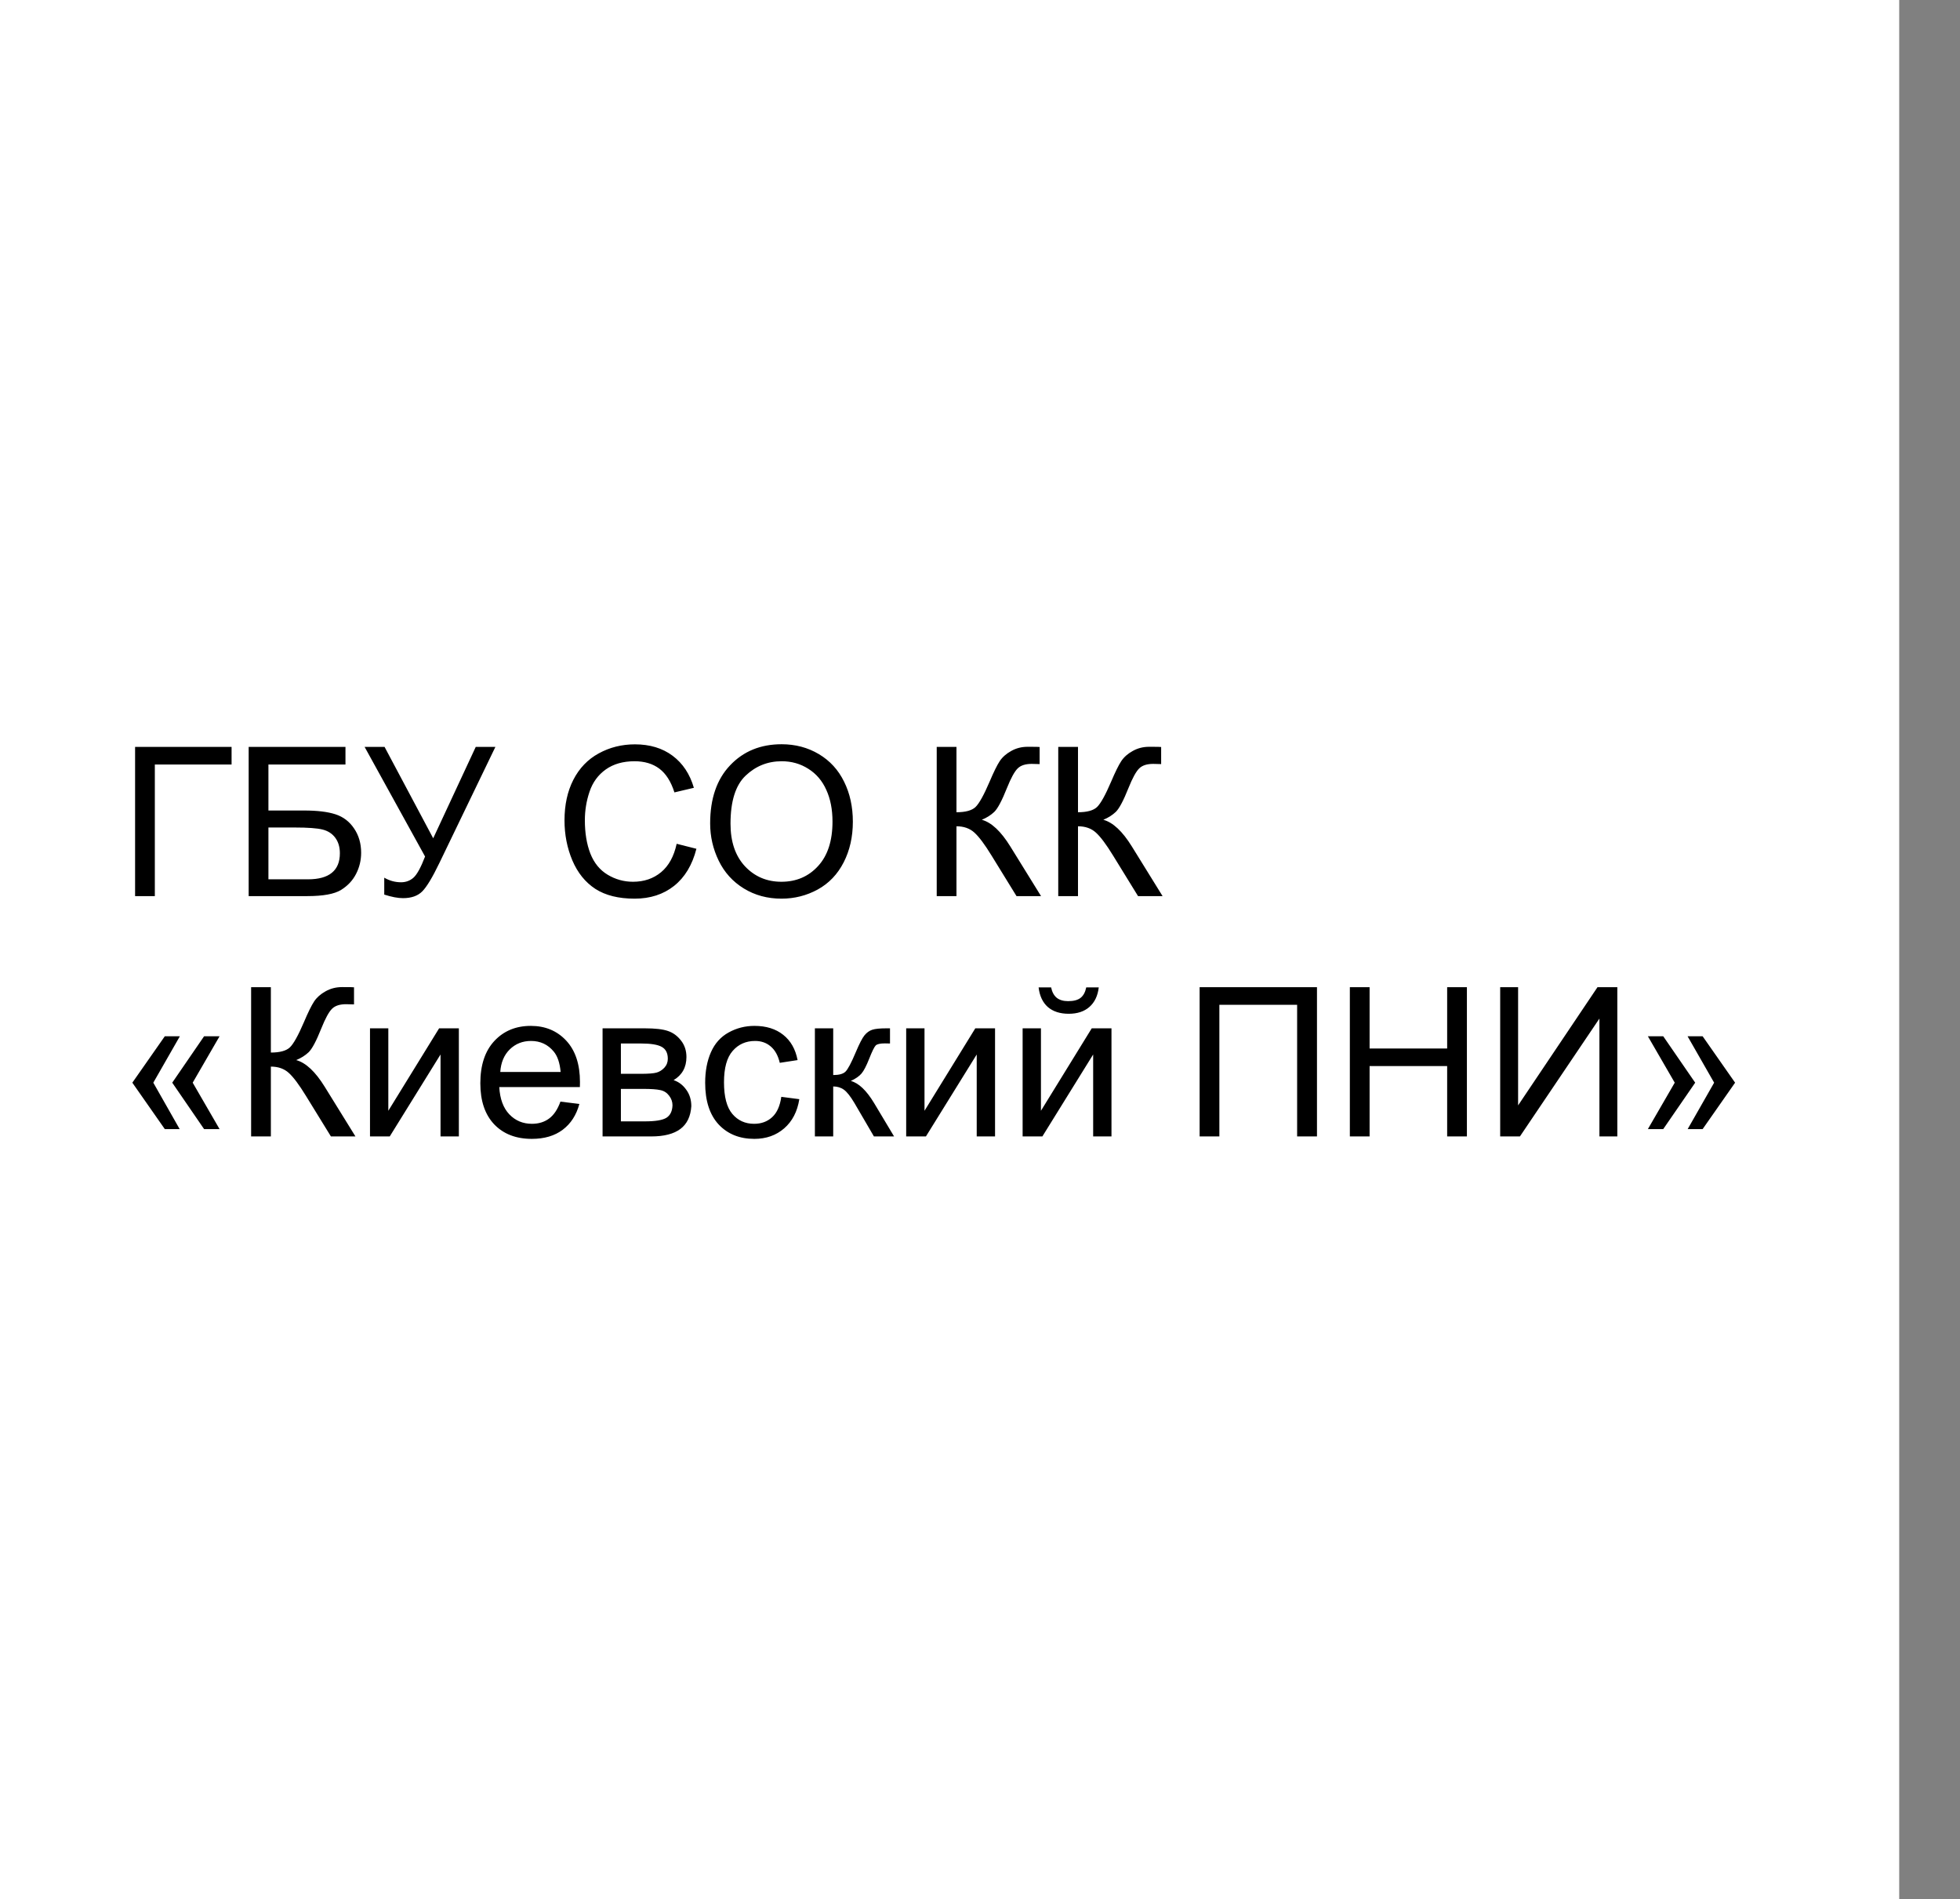
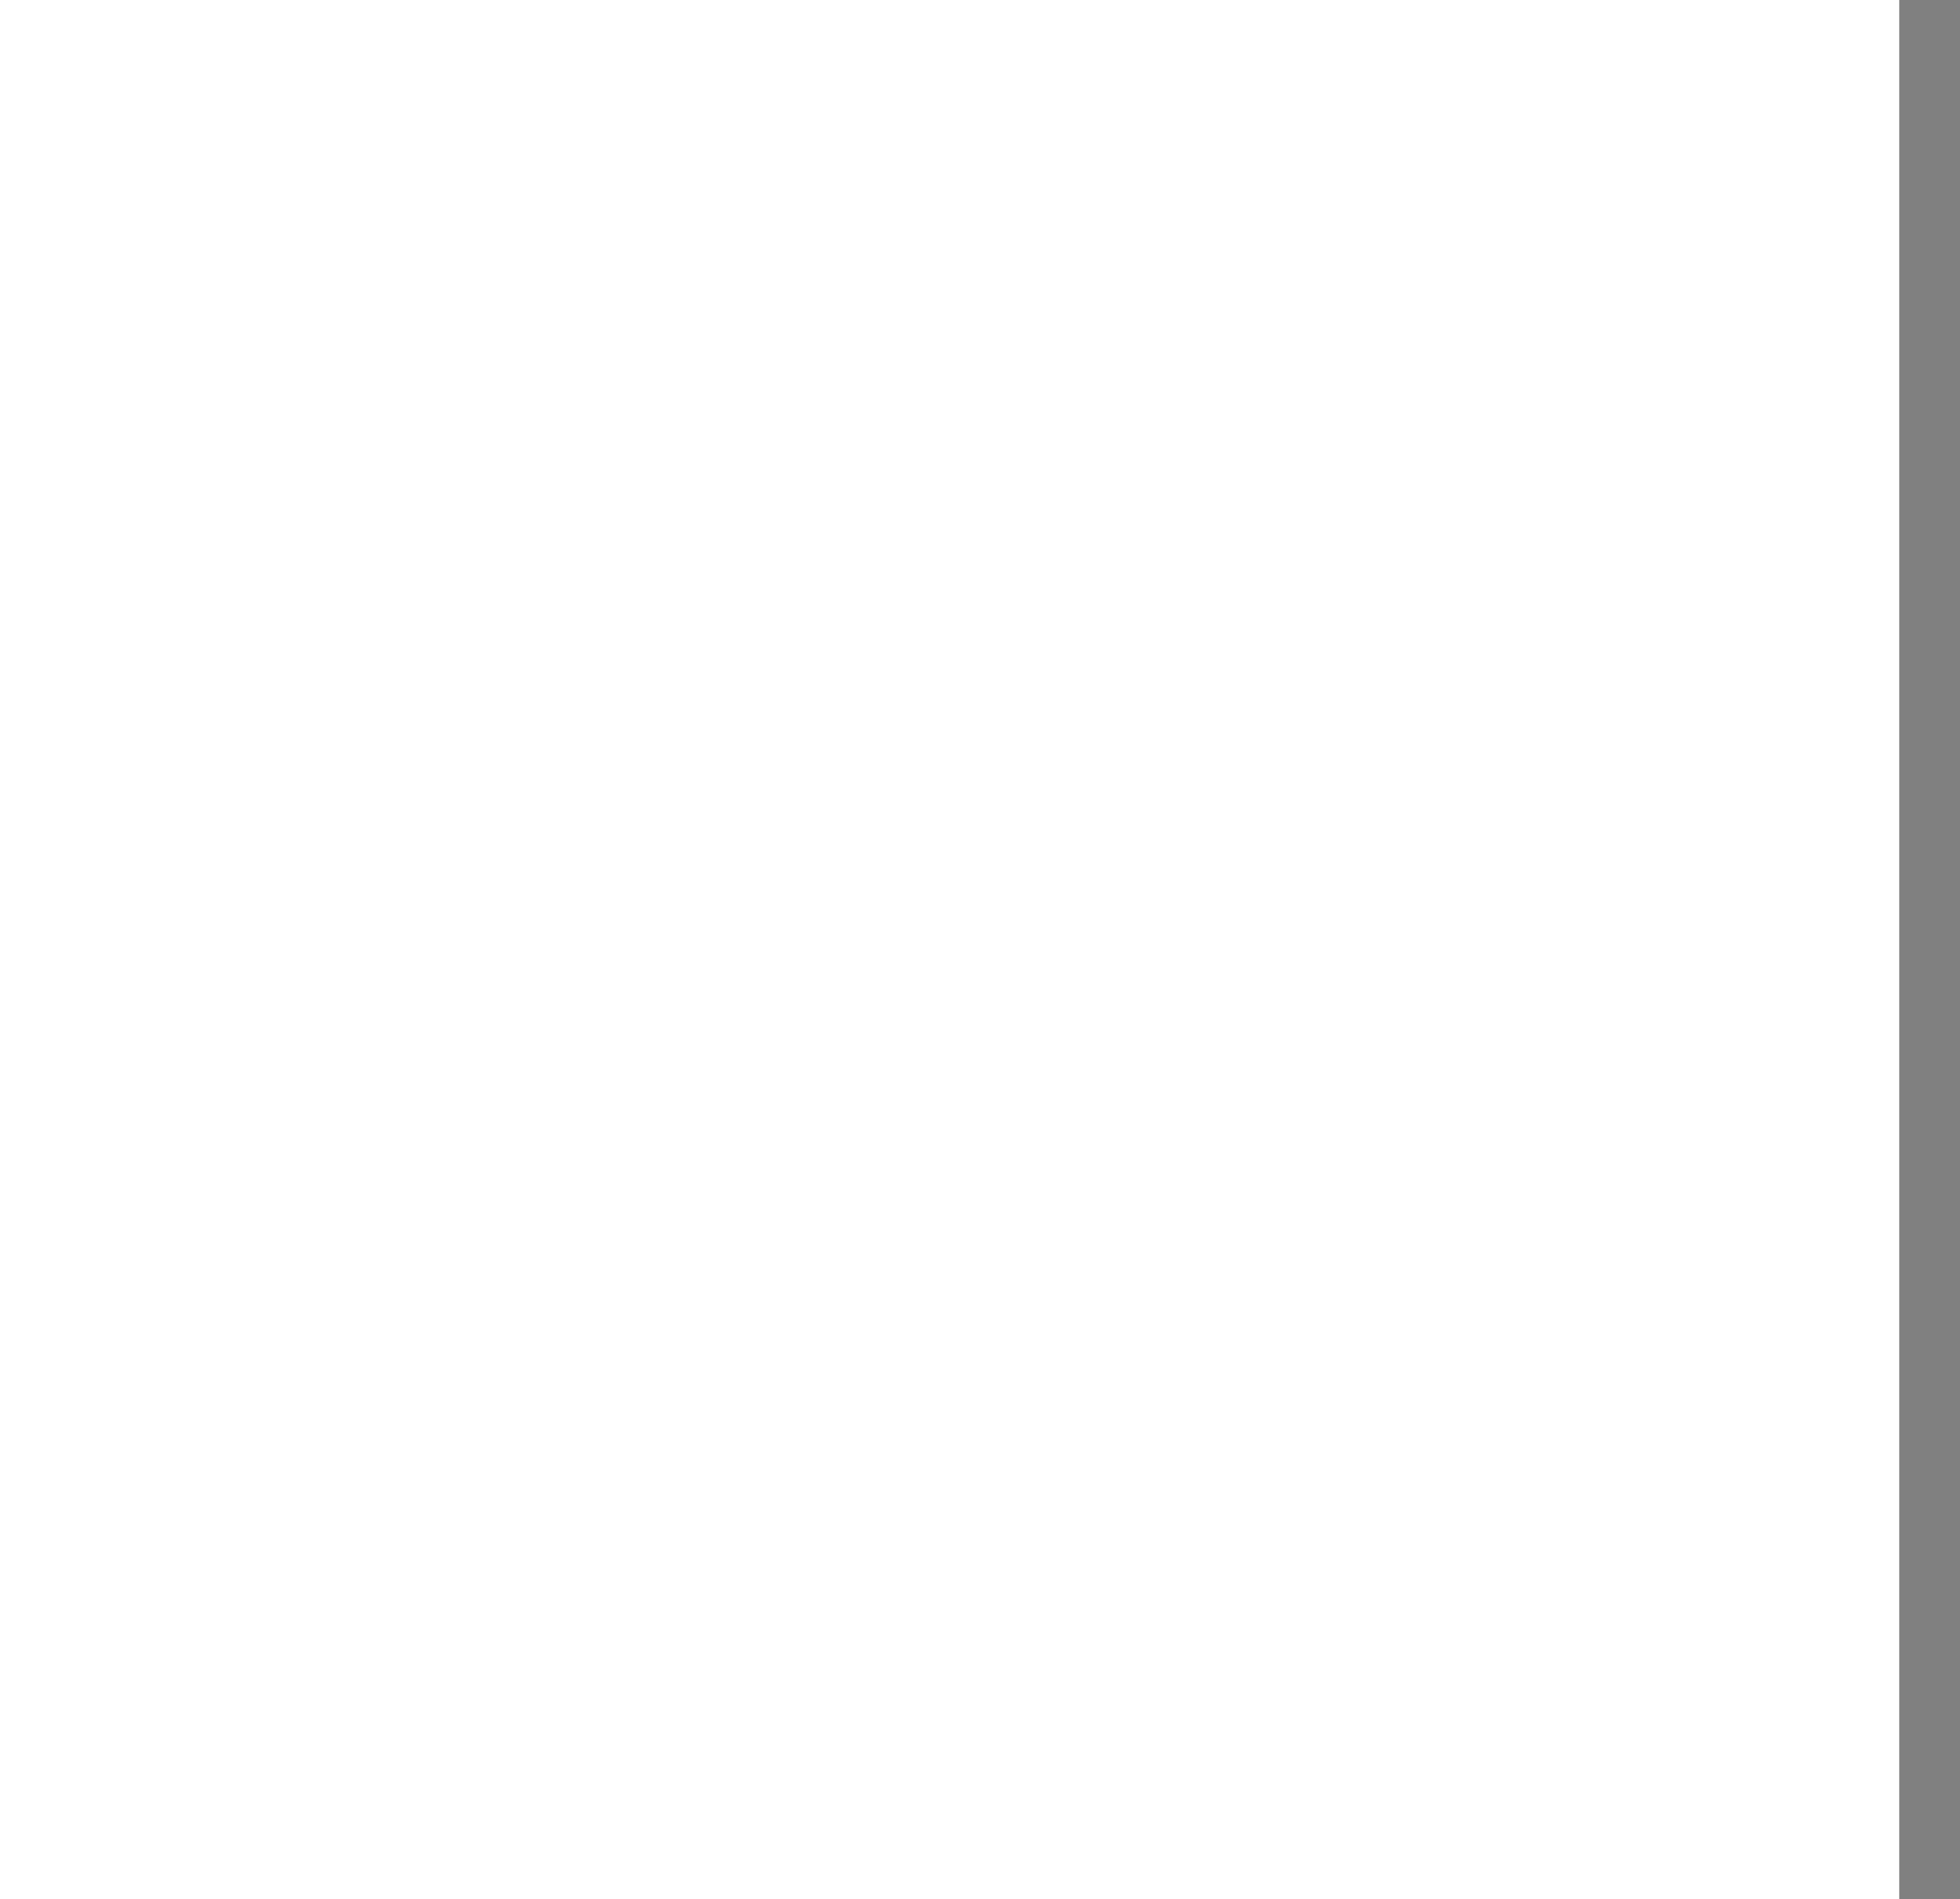
<svg xmlns="http://www.w3.org/2000/svg" width="1354" height="1312" viewBox="0 0 1354 1312" fill="none">
  <rect x="0" y="0" width="1354" height="1312" fill="#808080" stroke="none" />
  <rect width="1312" height="1312" fill="white" />
-   <path d="M93.32 515.922H159.977V528.086H106.961V619H93.32V515.922ZM171.789 515.922H238.656V528.086H185.43V559.867H210.039C219.133 559.867 226.352 560.734 231.695 562.469C237.086 564.203 241.398 567.484 244.633 572.312C247.867 577.094 249.484 582.672 249.484 589.047C249.484 594.25 248.312 599.125 245.969 603.672C243.672 608.172 240.227 611.852 235.633 614.711C231.039 617.57 223.211 619 212.148 619H171.789V515.922ZM185.43 607.398H212.711C220.07 607.398 225.578 605.898 229.234 602.898C232.938 599.898 234.789 595.398 234.789 589.398C234.789 585.133 233.734 581.57 231.625 578.711C229.516 575.852 226.586 573.953 222.836 573.016C219.086 572.078 212.688 571.609 203.641 571.609H185.43V607.398ZM251.875 515.922H265.656L299.266 579.062L328.656 515.922H342.227L303.555 596.078C298.727 606.109 294.766 612.672 291.672 615.766C288.578 618.859 284.148 620.406 278.383 620.406C274.867 620.406 270.555 619.586 265.445 617.945V606.273C269.102 608.383 272.969 609.438 277.047 609.438C280.375 609.438 283.234 608.383 285.625 606.273C288.062 604.117 290.734 599.242 293.641 591.648L251.875 515.922ZM467.453 582.859L481.094 586.305C478.234 597.508 473.078 606.062 465.625 611.969C458.219 617.828 449.148 620.758 438.414 620.758C427.305 620.758 418.258 618.508 411.273 614.008C404.336 609.461 399.039 602.898 395.383 594.32C391.773 585.742 389.969 576.531 389.969 566.688C389.969 555.953 392.008 546.602 396.086 538.633C400.211 530.617 406.047 524.547 413.594 520.422C421.188 516.25 429.531 514.164 438.625 514.164C448.938 514.164 457.609 516.789 464.641 522.039C471.672 527.289 476.57 534.672 479.336 544.188L465.906 547.352C463.516 539.852 460.047 534.391 455.5 530.969C450.953 527.547 445.234 525.836 438.344 525.836C430.422 525.836 423.789 527.734 418.445 531.531C413.148 535.328 409.422 540.438 407.266 546.859C405.109 553.234 404.031 559.82 404.031 566.617C404.031 575.383 405.297 583.047 407.828 589.609C410.406 596.125 414.391 601 419.781 604.234C425.172 607.469 431.008 609.086 437.289 609.086C444.93 609.086 451.398 606.883 456.695 602.477C461.992 598.07 465.578 591.531 467.453 582.859ZM490.586 568.797C490.586 551.688 495.18 538.305 504.367 528.648C513.555 518.945 525.414 514.094 539.945 514.094C549.461 514.094 558.039 516.367 565.68 520.914C573.32 525.461 579.133 531.812 583.117 539.969C587.148 548.078 589.164 557.289 589.164 567.602C589.164 578.055 587.055 587.406 582.836 595.656C578.617 603.906 572.641 610.164 564.906 614.43C557.172 618.648 548.828 620.758 539.875 620.758C530.172 620.758 521.5 618.414 513.859 613.727C506.219 609.039 500.43 602.641 496.492 594.531C492.555 586.422 490.586 577.844 490.586 568.797ZM504.648 569.008C504.648 581.43 507.977 591.227 514.633 598.398C521.336 605.523 529.727 609.086 539.805 609.086C550.07 609.086 558.508 605.477 565.117 598.258C571.773 591.039 575.102 580.797 575.102 567.531C575.102 559.141 573.672 551.828 570.812 545.594C568 539.312 563.852 534.461 558.367 531.039C552.93 527.57 546.812 525.836 540.016 525.836C530.359 525.836 522.039 529.164 515.055 535.82C508.117 542.43 504.648 553.492 504.648 569.008ZM647.102 515.922H660.742V561.062C666.977 561.062 671.359 559.867 673.891 557.477C676.422 555.039 679.656 549.227 683.594 540.039C686.453 533.289 688.797 528.531 690.625 525.766C692.5 522.953 695.148 520.609 698.57 518.734C701.992 516.812 705.766 515.852 709.891 515.852C715.141 515.852 717.906 515.898 718.188 515.992V527.805C717.719 527.805 716.805 527.781 715.445 527.734C713.945 527.688 713.031 527.664 712.703 527.664C708.344 527.664 705.109 528.719 703 530.828C700.844 532.938 698.383 537.438 695.617 544.328C692.148 553.047 689.219 558.555 686.828 560.852C684.438 563.102 681.578 564.906 678.25 566.266C684.906 568.094 691.469 574.234 697.938 584.688L719.172 619H702.227L685 591.016C680.266 583.281 676.305 577.984 673.117 575.125C669.93 572.219 665.805 570.766 660.742 570.766V619H647.102V515.922ZM731.055 515.922H744.695V561.062C750.93 561.062 755.312 559.867 757.844 557.477C760.375 555.039 763.609 549.227 767.547 540.039C770.406 533.289 772.75 528.531 774.578 525.766C776.453 522.953 779.102 520.609 782.523 518.734C785.945 516.812 789.719 515.852 793.844 515.852C799.094 515.852 801.859 515.898 802.141 515.992V527.805C801.672 527.805 800.758 527.781 799.398 527.734C797.898 527.688 796.984 527.664 796.656 527.664C792.297 527.664 789.062 528.719 786.953 530.828C784.797 532.938 782.336 537.438 779.57 544.328C776.102 553.047 773.172 558.555 770.781 560.852C768.391 563.102 765.531 564.906 762.203 566.266C768.859 568.094 775.422 574.234 781.891 584.688L803.125 619H786.18L768.953 591.016C764.219 583.281 760.258 577.984 757.07 575.125C753.883 572.219 749.758 570.766 744.695 570.766V619H731.055V515.922ZM105.906 747.875L124.117 779.938H113.852L91.422 747.875L113.852 715.812H124.258L105.906 747.875ZM133.117 747.875L151.68 779.938H140.992L118.984 747.875L140.992 715.812H151.68L133.117 747.875ZM173.477 681.922H187.117V727.062C193.352 727.062 197.734 725.867 200.266 723.477C202.797 721.039 206.031 715.227 209.969 706.039C212.828 699.289 215.172 694.531 217 691.766C218.875 688.953 221.523 686.609 224.945 684.734C228.367 682.812 232.141 681.852 236.266 681.852C241.516 681.852 244.281 681.898 244.562 681.992V693.805C244.094 693.805 243.18 693.781 241.82 693.734C240.32 693.688 239.406 693.664 239.078 693.664C234.719 693.664 231.484 694.719 229.375 696.828C227.219 698.938 224.758 703.438 221.992 710.328C218.523 719.047 215.594 724.555 213.203 726.852C210.812 729.102 207.953 730.906 204.625 732.266C211.281 734.094 217.844 740.234 224.312 750.688L245.547 785H228.602L211.375 757.016C206.641 749.281 202.68 743.984 199.492 741.125C196.305 738.219 192.18 736.766 187.117 736.766V785H173.477V681.922ZM255.602 710.328H268.258V767.281L303.344 710.328H316.984V785H304.328V728.398L269.242 785H255.602V710.328ZM387.156 760.953L400.234 762.57C398.172 770.211 394.352 776.141 388.773 780.359C383.195 784.578 376.07 786.688 367.398 786.688C356.477 786.688 347.805 783.336 341.383 776.633C335.008 769.883 331.82 760.438 331.82 748.297C331.82 735.734 335.055 725.984 341.523 719.047C347.992 712.109 356.383 708.641 366.695 708.641C376.68 708.641 384.836 712.039 391.164 718.836C397.492 725.633 400.656 735.195 400.656 747.523C400.656 748.273 400.633 749.398 400.586 750.898H344.898C345.367 759.102 347.688 765.383 351.859 769.742C356.031 774.102 361.234 776.281 367.469 776.281C372.109 776.281 376.07 775.062 379.352 772.625C382.633 770.188 385.234 766.297 387.156 760.953ZM345.602 740.492H387.297C386.734 734.211 385.141 729.5 382.516 726.359C378.484 721.484 373.258 719.047 366.836 719.047C361.023 719.047 356.125 720.992 352.141 724.883C348.203 728.773 346.023 733.977 345.602 740.492ZM416.266 710.328H445.445C452.617 710.328 457.938 710.938 461.406 712.156C464.922 713.328 467.922 715.508 470.406 718.695C472.938 721.883 474.203 725.703 474.203 730.156C474.203 733.719 473.453 736.836 471.953 739.508C470.5 742.133 468.297 744.336 465.344 746.117C468.859 747.289 471.766 749.492 474.062 752.727C476.406 755.914 477.578 759.711 477.578 764.117C477.109 771.195 474.578 776.445 469.984 779.867C465.391 783.289 458.711 785 449.945 785H416.266V710.328ZM428.922 741.758H442.422C447.812 741.758 451.516 741.477 453.531 740.914C455.547 740.352 457.352 739.227 458.945 737.539C460.539 735.805 461.336 733.742 461.336 731.352C461.336 727.414 459.93 724.672 457.117 723.125C454.352 721.578 449.594 720.805 442.844 720.805H428.922V741.758ZM428.922 774.594H445.586C452.758 774.594 457.68 773.773 460.352 772.133C463.023 770.445 464.43 767.562 464.57 763.484C464.57 761.094 463.797 758.891 462.25 756.875C460.703 754.812 458.688 753.523 456.203 753.008C453.719 752.445 449.734 752.164 444.25 752.164H428.922V774.594ZM539.734 757.648L552.18 759.266C550.82 767.844 547.328 774.57 541.703 779.445C536.125 784.273 529.258 786.688 521.102 786.688C510.883 786.688 502.656 783.359 496.422 776.703C490.234 770 487.141 760.414 487.141 747.945C487.141 739.883 488.477 732.828 491.148 726.781C493.82 720.734 497.875 716.211 503.312 713.211C508.797 710.164 514.75 708.641 521.172 708.641C529.281 708.641 535.914 710.703 541.07 714.828C546.227 718.906 549.531 724.719 550.984 732.266L538.68 734.164C537.508 729.148 535.422 725.375 532.422 722.844C529.469 720.312 525.883 719.047 521.664 719.047C515.289 719.047 510.109 721.344 506.125 725.938C502.141 730.484 500.148 737.703 500.148 747.594C500.148 757.625 502.07 764.914 505.914 769.461C509.758 774.008 514.773 776.281 520.961 776.281C525.93 776.281 530.078 774.758 533.406 771.711C536.734 768.664 538.844 763.977 539.734 757.648ZM562.938 710.328H575.594V742.602C579.625 742.602 582.438 741.828 584.031 740.281C585.672 738.734 588.062 734.234 591.203 726.781C593.688 720.875 595.703 716.984 597.25 715.109C598.797 713.234 600.578 711.969 602.594 711.312C604.609 710.656 607.844 710.328 612.297 710.328H614.828V720.805L611.312 720.734C607.984 720.734 605.852 721.227 604.914 722.211C603.93 723.242 602.43 726.312 600.414 731.422C598.492 736.297 596.734 739.672 595.141 741.547C593.547 743.422 591.086 745.133 587.758 746.68C593.195 748.133 598.539 753.195 603.789 761.867L617.641 785H603.719L590.219 761.867C587.453 757.227 585.039 754.18 582.977 752.727C580.914 751.227 578.453 750.477 575.594 750.477V785H562.938V710.328ZM626.008 710.328H638.664V767.281L673.75 710.328H687.391V785H674.734V728.398L639.648 785H626.008V710.328ZM706.445 710.328H719.102V767.281L754.188 710.328H767.828V785H755.172V728.398L720.086 785H706.445V710.328ZM750.391 682.062H759.039C758.336 687.922 756.18 692.422 752.57 695.562C749.008 698.703 744.25 700.273 738.297 700.273C732.297 700.273 727.492 698.727 723.883 695.633C720.32 692.492 718.188 687.969 717.484 682.062H726.133C726.789 685.25 728.078 687.641 730 689.234C731.969 690.781 734.594 691.555 737.875 691.555C741.672 691.555 744.531 690.805 746.453 689.305C748.422 687.758 749.734 685.344 750.391 682.062ZM828.719 681.922H909.789V785H896.078V694.086H842.359V785H828.719V681.922ZM932.5 785V681.922H946.141V724.25H999.719V681.922H1013.36V785H999.719V736.414H946.141V785H932.5ZM1036.35 681.922H1048.73V763.555L1103.57 681.922H1117.28V785H1104.91V703.578L1049.99 785H1036.35V681.922ZM1184.15 747.875L1165.8 715.812H1176.2L1198.63 747.875L1176.2 779.938H1165.87L1184.15 747.875ZM1156.94 747.875L1138.38 715.812H1148.99L1171.07 747.875L1148.99 779.938H1138.38L1156.94 747.875Z" fill="black" />
</svg>